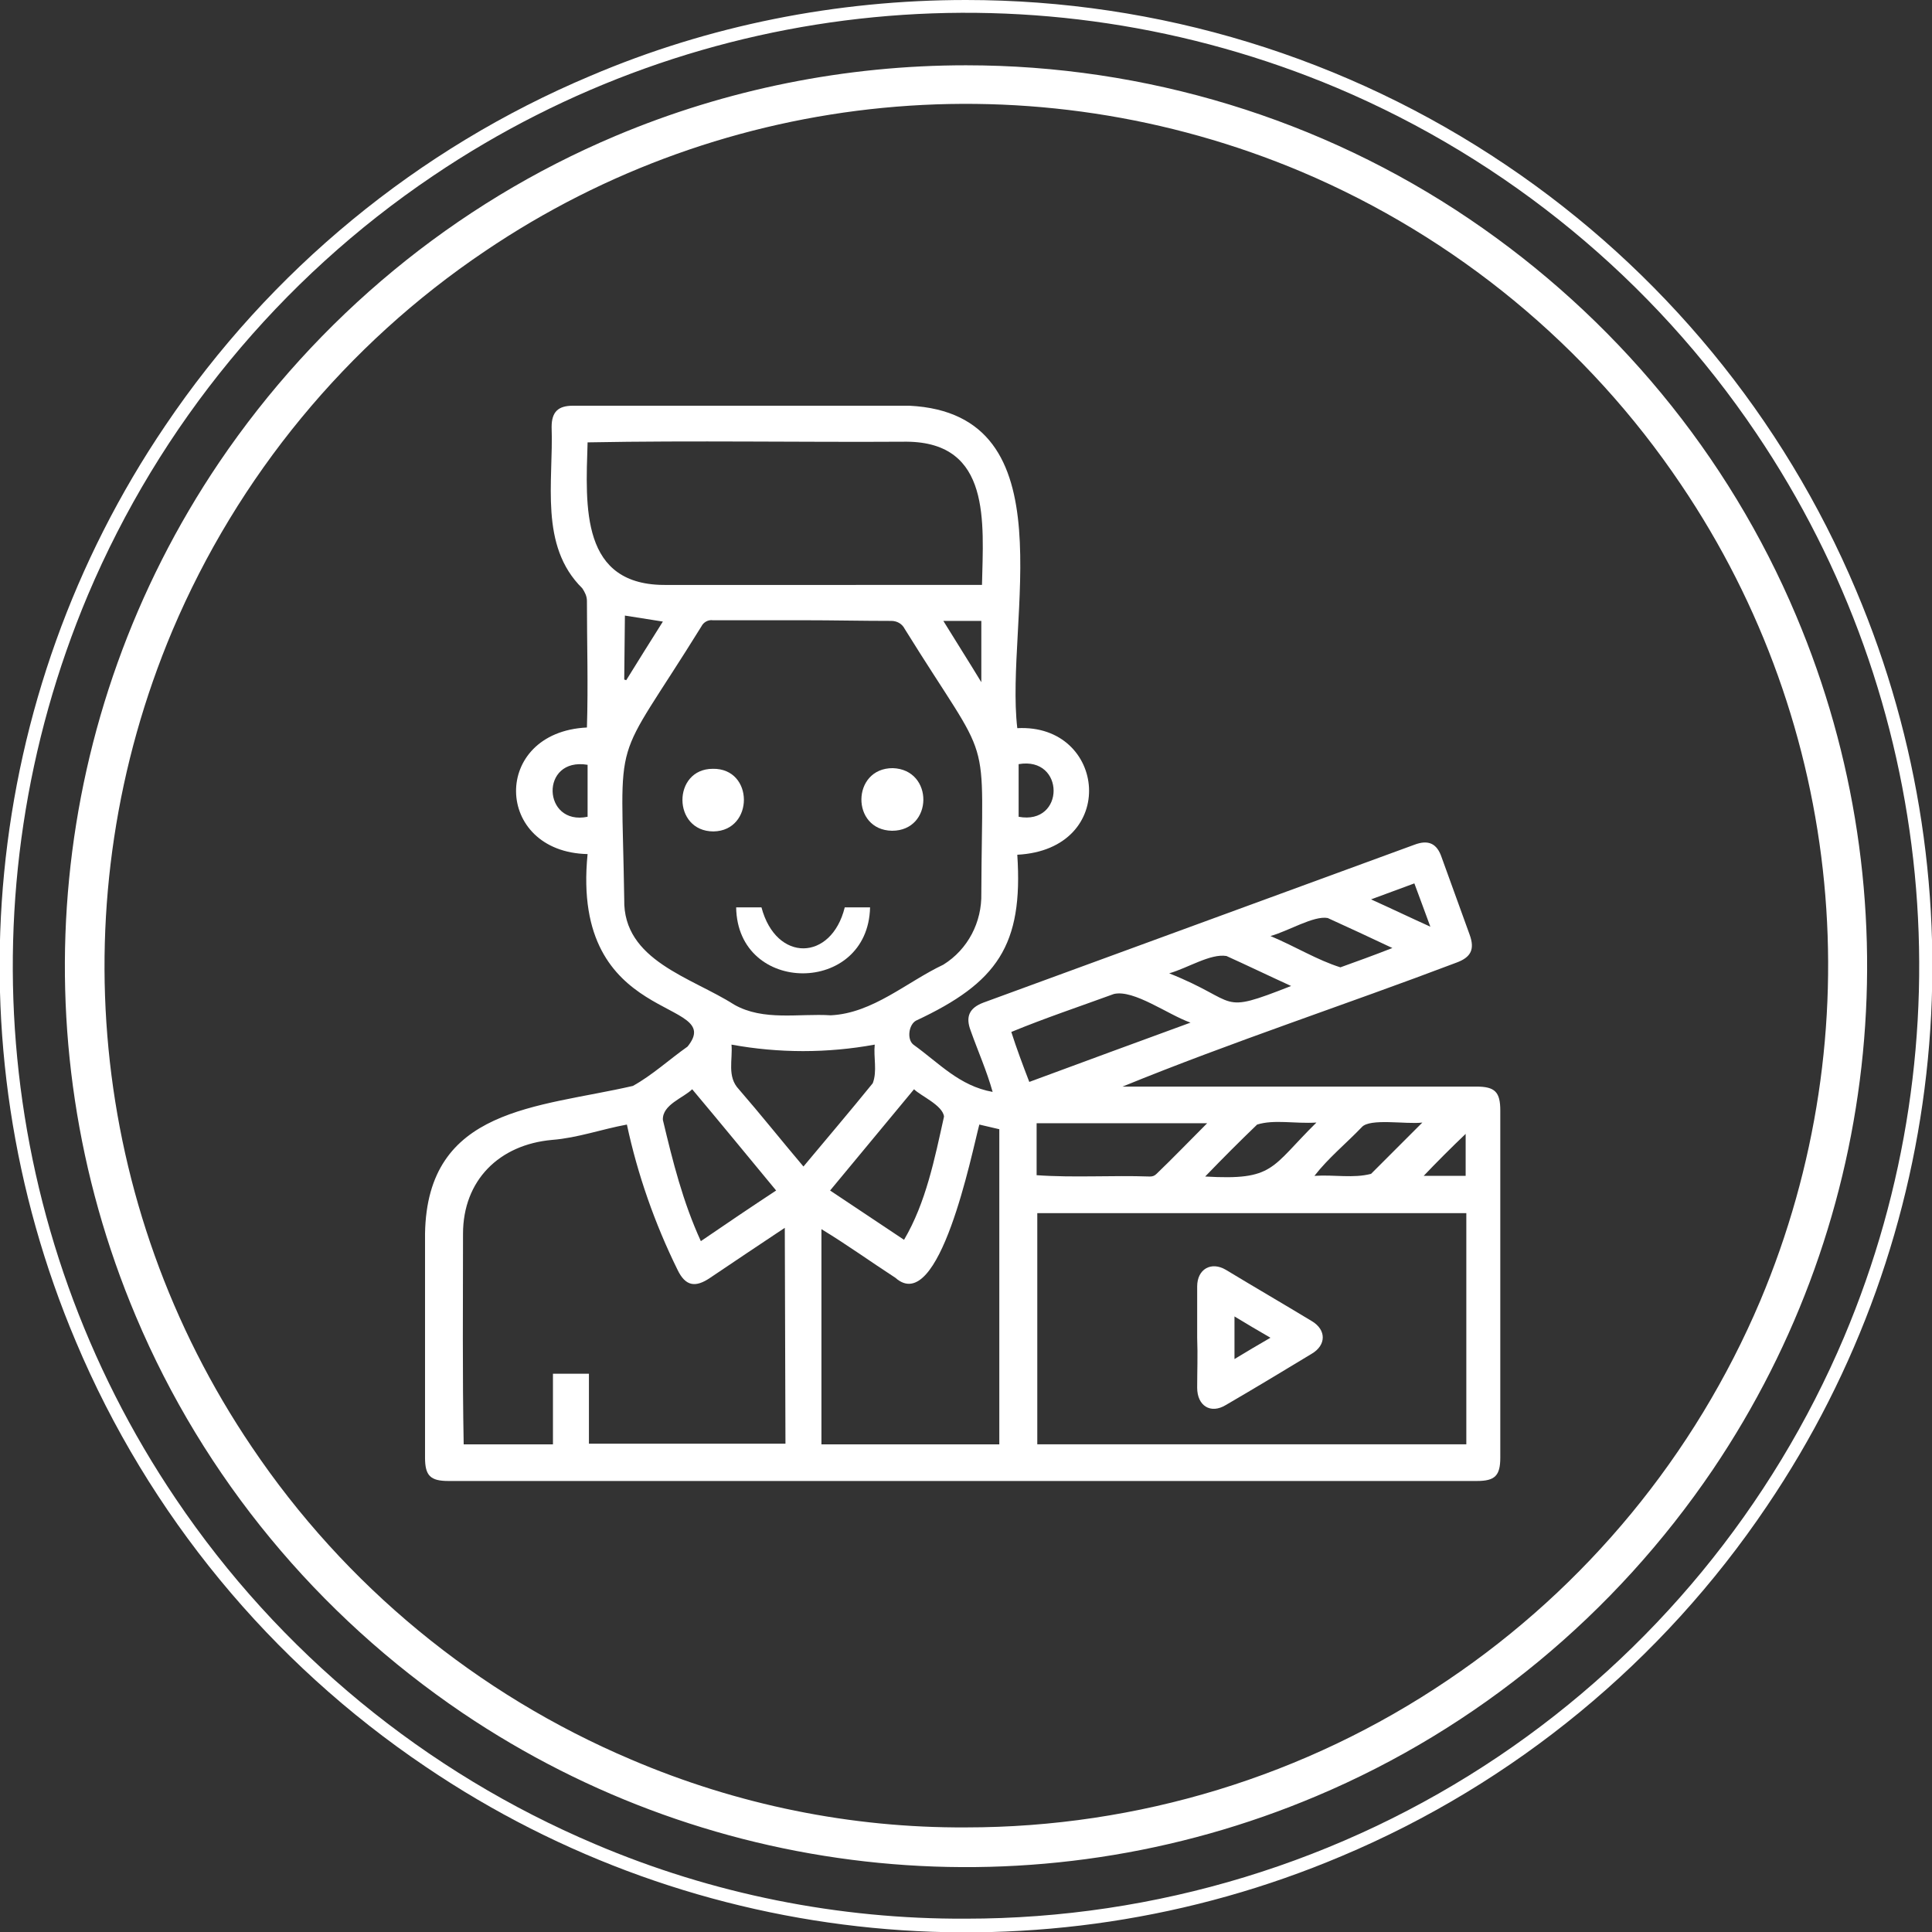
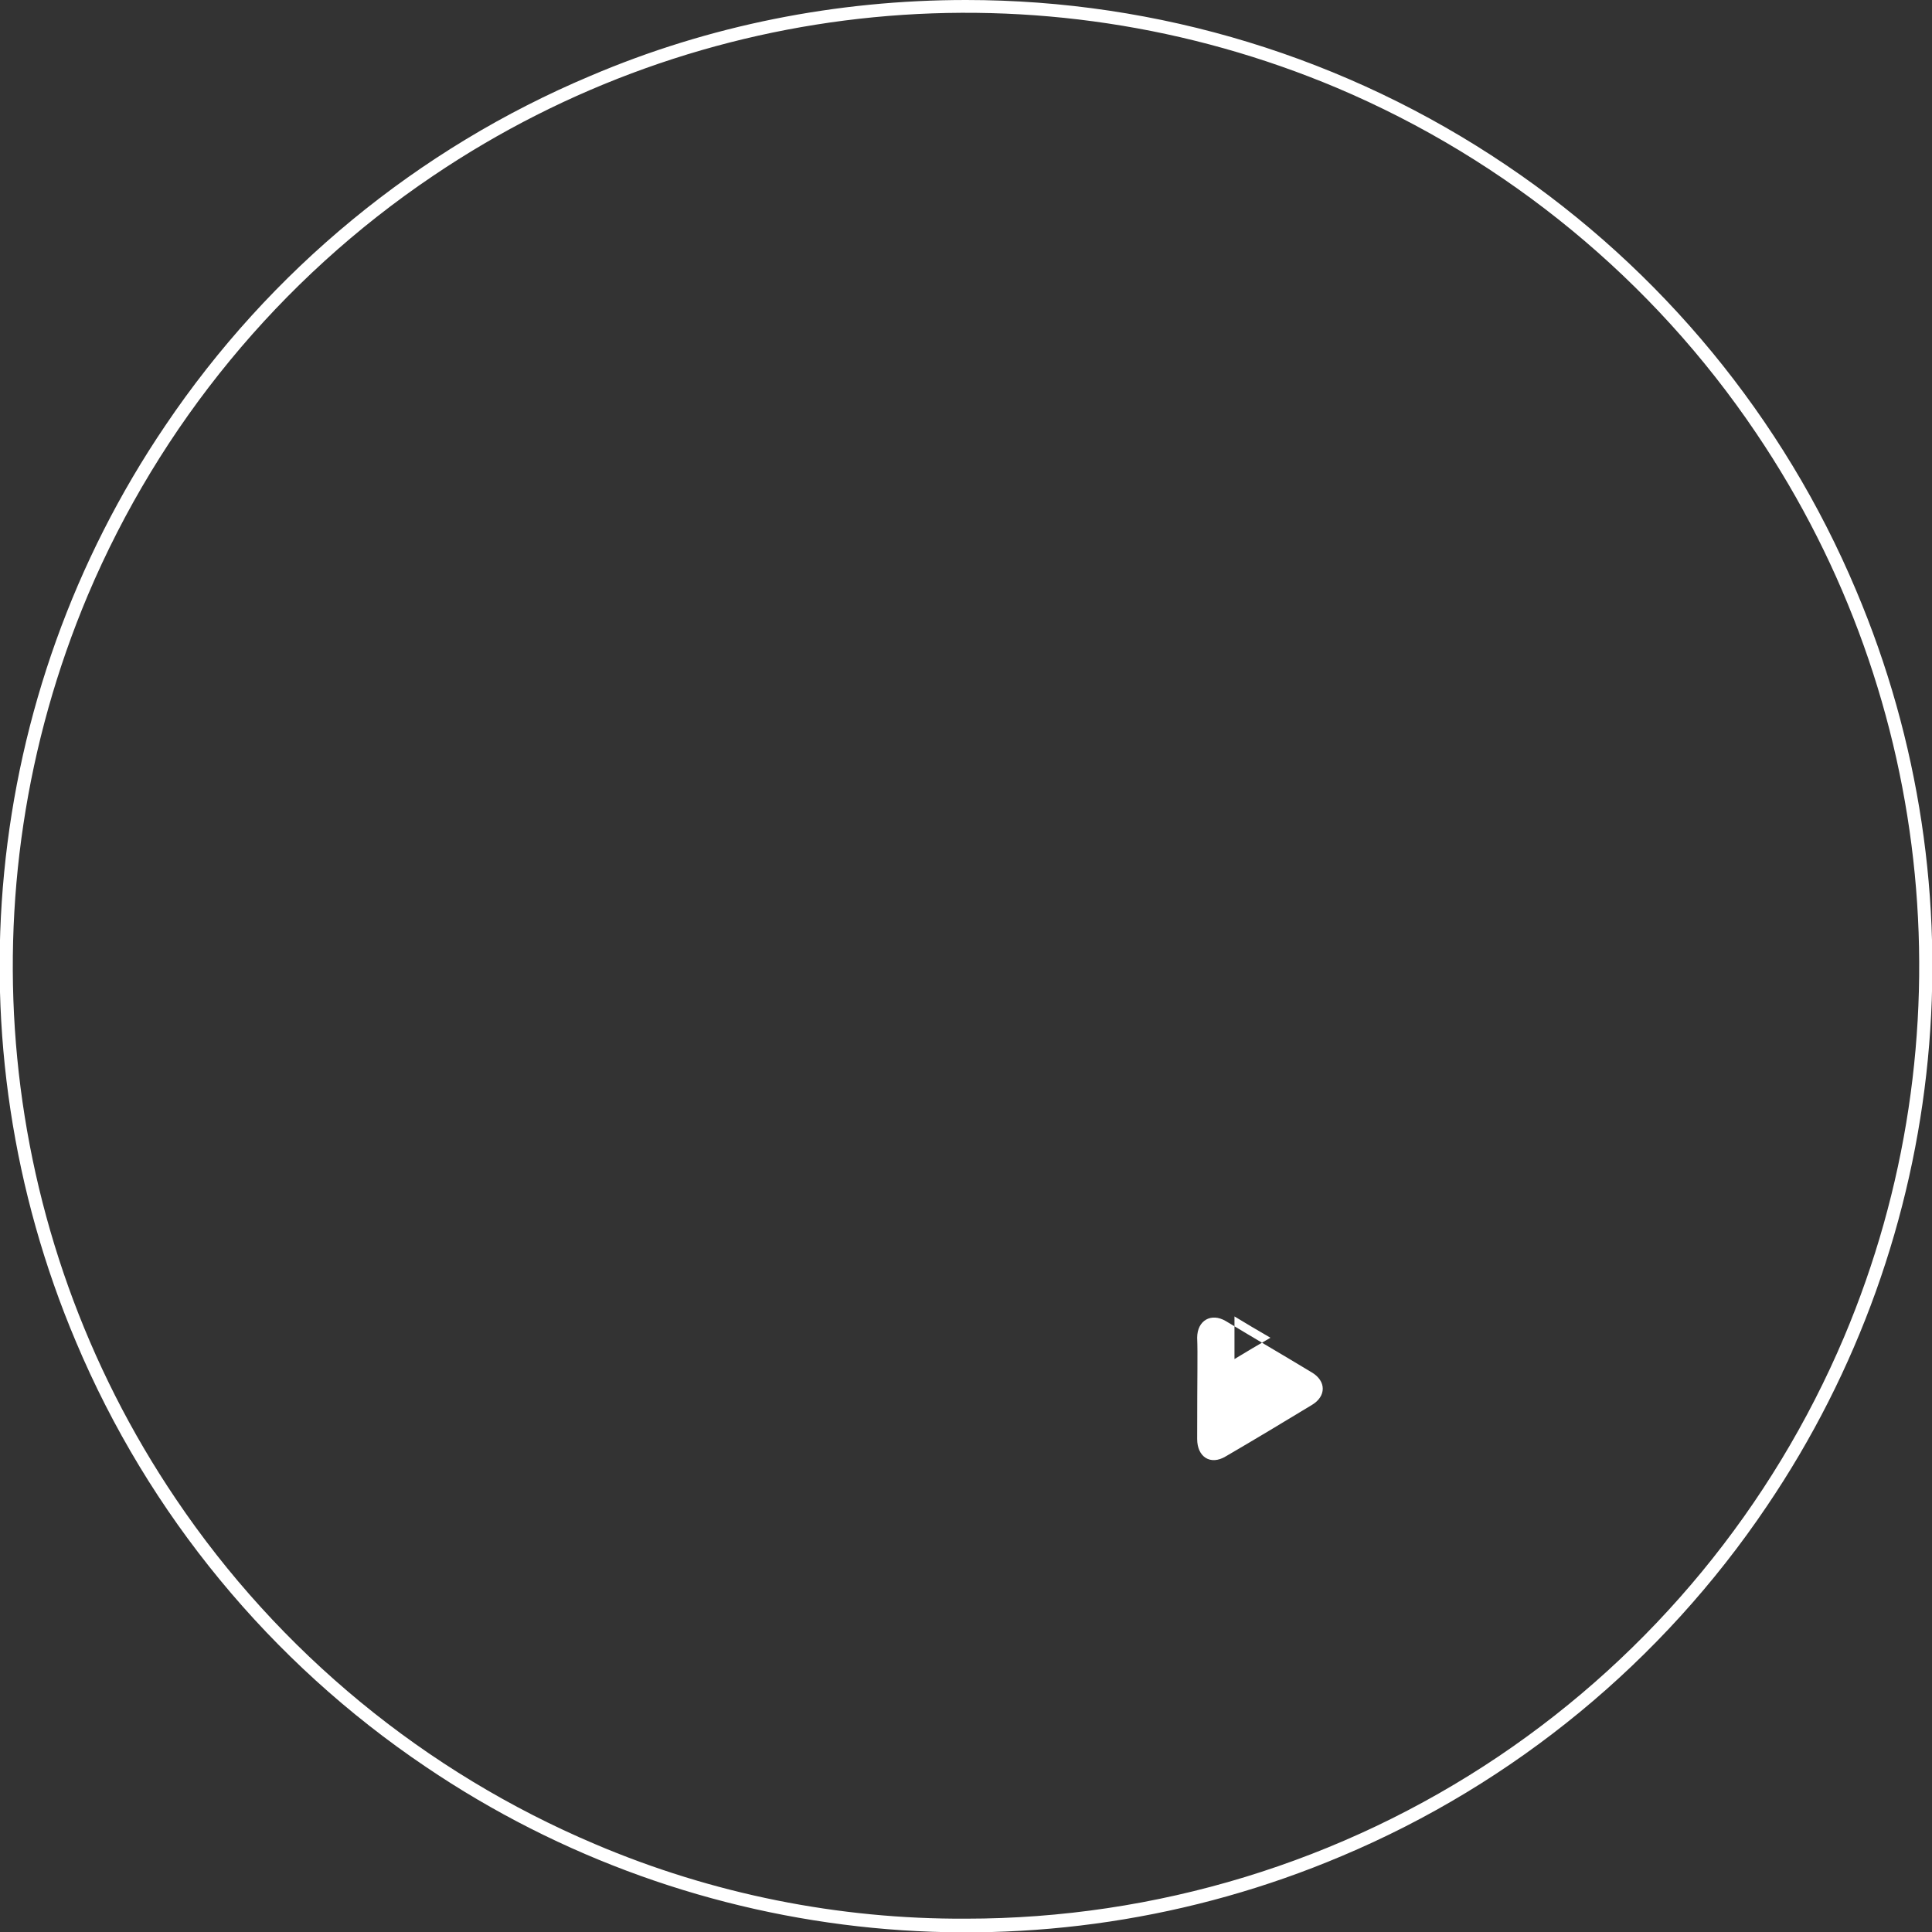
<svg xmlns="http://www.w3.org/2000/svg" version="1.1" id="Group_37493" x="0px" y="0px" viewBox="0 0 290 290" style="enable-background:new 0 0 290 290;" xml:space="preserve">
  <rect x="0" y="0" width="290" height="290" fill="#333333" stroke="none" />
  <style type="text/css">
	.st0{fill:#FFFFFF;}
</style>
  <g id="Group_37494">
-     <path id="Ellipse_89" class="st0" d="M145,9.8c26.9,0,53.3,8,75.6,23.1c21.7,14.7,38.8,35.3,49,59.5   c17.8,42.1,13.1,90.3-12.5,128.2c-14.7,21.7-35.3,38.8-59.5,49c-42.1,17.8-90.3,13.1-128.2-12.5c-21.7-14.7-38.8-35.3-49-59.5   C2.6,155.5,7.3,107.3,32.9,69.4c14.7-21.7,35.3-38.8,59.5-49C109,13.4,126.9,9.8,145,9.8z M145,274.3c25.8,0,51-7.7,72.3-22.1   c20.8-14,37.1-33.8,46.9-56.9c17-40.3,12.6-86.4-11.9-122.6c-14-20.8-33.8-37.1-56.9-46.9c-40.3-17-86.4-12.6-122.6,11.9   c-20.8,14-37.1,33.8-46.9,56.9c-17,40.3-12.6,86.4,11.9,122.6c14,20.8,33.8,37.1,56.9,46.9C110.6,270.9,127.7,274.4,145,274.3z" />
    <path id="Ellipse_90" class="st0" d="M145,0c28.9,0,57.1,8.6,81.1,24.8c23.3,15.7,41.6,37.9,52.5,63.8   c19.1,45.1,14.1,96.9-13.4,137.5c-15.7,23.3-37.9,41.6-63.8,52.5c-45.1,19.1-96.9,14.1-137.5-13.4c-23.3-15.7-41.6-37.9-52.5-63.8   C-7.7,156.3-2.7,104.5,24.8,63.9c15.7-23.3,37.9-41.6,63.8-52.5C106.4,3.8,125.6,0,145,0z M145,288c28.5,0,56.4-8.5,80-24.4   c23-15.5,41-37.4,51.8-62.9c18.8-44.5,13.9-95.6-13.2-135.7c-15.5-23-37.4-41-62.9-51.8C156.1-5.6,105.1-0.7,65,26.4   C42,41.9,24,63.8,13.2,89.3C-5.6,133.9-0.7,184.9,26.4,225c15.5,23,37.4,41,62.9,51.8C106.9,284.3,125.9,288.1,145,288z" />
-     <path id="Path_16210" class="st0" d="M88.2,128.2c-14.1-0.3-14.5-18.3-0.1-19c0.2-6.3,0-12.7,0-19c0-0.7-0.3-1.3-0.7-1.9   c-6.5-6.4-4.3-16-4.6-24.2c0-2.3,1-3.2,3.2-3.2c16.8,0,33.7,0,50.5,0c24.2,1.2,14.3,32.3,16.2,48.4c13.4-0.7,15.3,18.2,0,19   c0.9,13.6-3,19.2-15.2,24.9c-1.1,0.6-1.4,2.8-0.4,3.6c3.9,2.8,6.9,6.2,11.9,7.1c-0.9-3.2-2.2-6.1-3.3-9.2c-0.8-2.1-0.2-3.4,1.9-4.2   c21.6-7.9,43.1-15.8,64.7-23.7c2.1-0.8,3.4-0.2,4.1,1.9c1.4,3.9,2.8,7.7,4.2,11.6c0.8,2.2,0.2,3.4-2,4.2   c-16.6,6.3-33.7,11.9-50.1,18.6c17.7,0,35.4,0,53.1,0c2.8,0,3.6,0.8,3.6,3.6c0,17.4,0,34.7,0,52.1c0,2.7-0.8,3.5-3.5,3.5   c-51.5,0-102.9,0-154.4,0c-2.7,0-3.5-0.8-3.5-3.5c0-11.2,0-22.4,0-33.6c0.3-19,16.9-18.9,31.2-22.2c2.9-1.6,5.5-4,8.2-5.9   C109.2,149.7,85.6,154.2,88.2,128.2 M120.5,93.1c-4.5,0-9,0-13.5,0c-0.7-0.1-1.4,0.3-1.7,0.9c-13.7,22.1-12,14.6-11.6,41   c-0.2,9.2,10.1,11.7,16.5,15.8c4.4,2.5,9.7,1.3,14.5,1.6c6.3-0.3,11.4-5,16.9-7.6c3.7-2.3,5.8-6.4,5.7-10.7   c0.1-25.6,1.9-18.1-11.5-39.7c-0.4-0.8-1.2-1.2-2-1.2C129.4,93.2,125,93.1,120.5,93.1 M220.1,182.1h-64.4v34.7h64.4V182.1z    M117.8,184.3c-3.9,2.6-7.5,5-11.2,7.5c-2.2,1.5-3.7,1.3-4.9-1.2c-3.4-6.9-6-14.3-7.6-21.8c-3.8,0.7-7.4,2-11.2,2.3   c-8,0.7-13.4,6.1-13.4,14.1c0,10.5-0.1,21.1,0.1,31.6h13.4v-10.6h5.4v10.5h29.5L117.8,184.3z M147.4,87.8   c0.2-9.4,1.4-21.4-11.3-21.5c-16,0.1-31.9-0.2-47.9,0.1c-0.3,9.7-1.1,21.6,11.9,21.4C115.9,87.8,131.6,87.8,147.4,87.8 M147,168.8   c-1.1,4.1-6,28.9-12.6,23c-3.7-2.4-7.3-5-11.1-7.3v32.3h26.7v-47.3L147,168.8 M131.3,156.8c-7.1,1.3-14.4,1.3-21.5,0   c0.2,2.3-0.7,4.8,1.1,6.7c3.3,3.8,6.4,7.7,9.7,11.6c3.5-4.2,7-8.3,10.4-12.5C131.7,160.8,131.1,158.7,131.3,156.8 M135.7,186.1   c3.3-5.6,4.6-12.2,6-18.5c-0.2-1.7-3.5-3.1-4.5-4.1c-4.2,5.1-8.4,10.1-12.6,15.2L135.7,186.1 M116.5,178.7   c-4.3-5.2-8.4-10.2-12.6-15.2c-1.3,1.3-4.5,2.3-4.4,4.6c1.5,6.3,3,12.3,5.7,18.2C109,183.7,112.7,181.2,116.5,178.7 M154.5,162.4   c8.1-3,16-5.9,24.2-8.9c-3.4-1.2-8.5-5-11.5-4.3c-5.2,1.9-10.3,3.6-15.4,5.7C152.6,157.4,153.5,159.8,154.5,162.4 M181.2,168.6   h-25.6v7.8c5.6,0.4,11.3,0,17,0.2c0.4,0,0.7-0.1,1-0.4C176.1,173.8,178.5,171.3,181.2,168.6 M180.9,176.6   c10.4,0.6,9.8-1.3,16.7-8.1c-3.3,0.2-6.3-0.5-8.9,0.3C186.1,171.3,183.6,173.8,180.9,176.6 M213.5,168.5c-2.4,0.3-7.9-0.7-9.1,0.7   c-2.4,2.5-5,4.6-7.1,7.3c3-0.2,5.8,0.4,8.5-0.3C208.2,173.8,210.7,171.3,213.5,168.5 M190.7,140.5c3.8,1.6,7,3.6,10.5,4.7   c2.5-0.9,5-1.8,7.8-2.9c-3.4-1.6-6.6-3.1-9.7-4.5C197.2,137.4,193.3,139.8,190.7,140.5 M175.5,146.1c10.8,4.3,7.1,6.3,18.3,1.9   c-3.5-1.6-6.6-3.1-9.7-4.5C181.7,143.1,178.3,145.3,175.5,146.1 M152.9,122.6c7,1.3,7-9.1,0-7.9V122.6z M88.2,114.8   c-7.2-1.2-6.8,9.2,0,7.8V114.8z M93.7,102l0.3,0.1c1.8-2.9,3.6-5.8,5.5-8.8l-5.7-0.9L93.7,102z M147.3,102.4v-9.2h-5.7   C143.5,96.3,145.3,99.1,147.3,102.4 M214.7,139.1c-0.9-2.4-1.6-4.4-2.4-6.5l-6.5,2.4C208.9,136.4,211.6,137.7,214.7,139.1    M213.7,176.5h6.3v-6.3C217.8,172.3,215.7,174.4,213.7,176.5" />
-     <path id="Path_16211" class="st0" d="M126.8,136.2h3.8c-0.3,13.2-19.9,13.2-20.1,0h3.8C116.5,144.5,124.8,144.3,126.8,136.2" />
-     <path id="Path_16212" class="st0" d="M133.9,124.7c-6.2-0.1-6.1-9.4,0.1-9.4C140.2,115.5,140.1,124.7,133.9,124.7" />
-     <path id="Path_16213" class="st0" d="M107,115.4c6.2-0.1,6.2,9.3,0.1,9.4C100.9,124.8,100.9,115.4,107,115.4" />
-     <path id="Path_16214" class="st0" d="M179.7,200.8c0-2.6,0-5.2,0-7.7c0-2.6,2.1-3.8,4.3-2.5c4.3,2.6,8.6,5.1,12.9,7.7   c2.2,1.3,2.2,3.6,0,4.9c-4.3,2.6-8.6,5.2-12.9,7.7c-2.3,1.4-4.3,0.1-4.3-2.6C179.7,205.9,179.8,203.4,179.7,200.8 M185.3,197.6v6.4   c1.8-1.1,3.5-2.1,5.4-3.2C188.8,199.7,187.1,198.7,185.3,197.6" />
+     <path id="Path_16214" class="st0" d="M179.7,200.8c0-2.6,2.1-3.8,4.3-2.5c4.3,2.6,8.6,5.1,12.9,7.7   c2.2,1.3,2.2,3.6,0,4.9c-4.3,2.6-8.6,5.2-12.9,7.7c-2.3,1.4-4.3,0.1-4.3-2.6C179.7,205.9,179.8,203.4,179.7,200.8 M185.3,197.6v6.4   c1.8-1.1,3.5-2.1,5.4-3.2C188.8,199.7,187.1,198.7,185.3,197.6" />
  </g>
</svg>